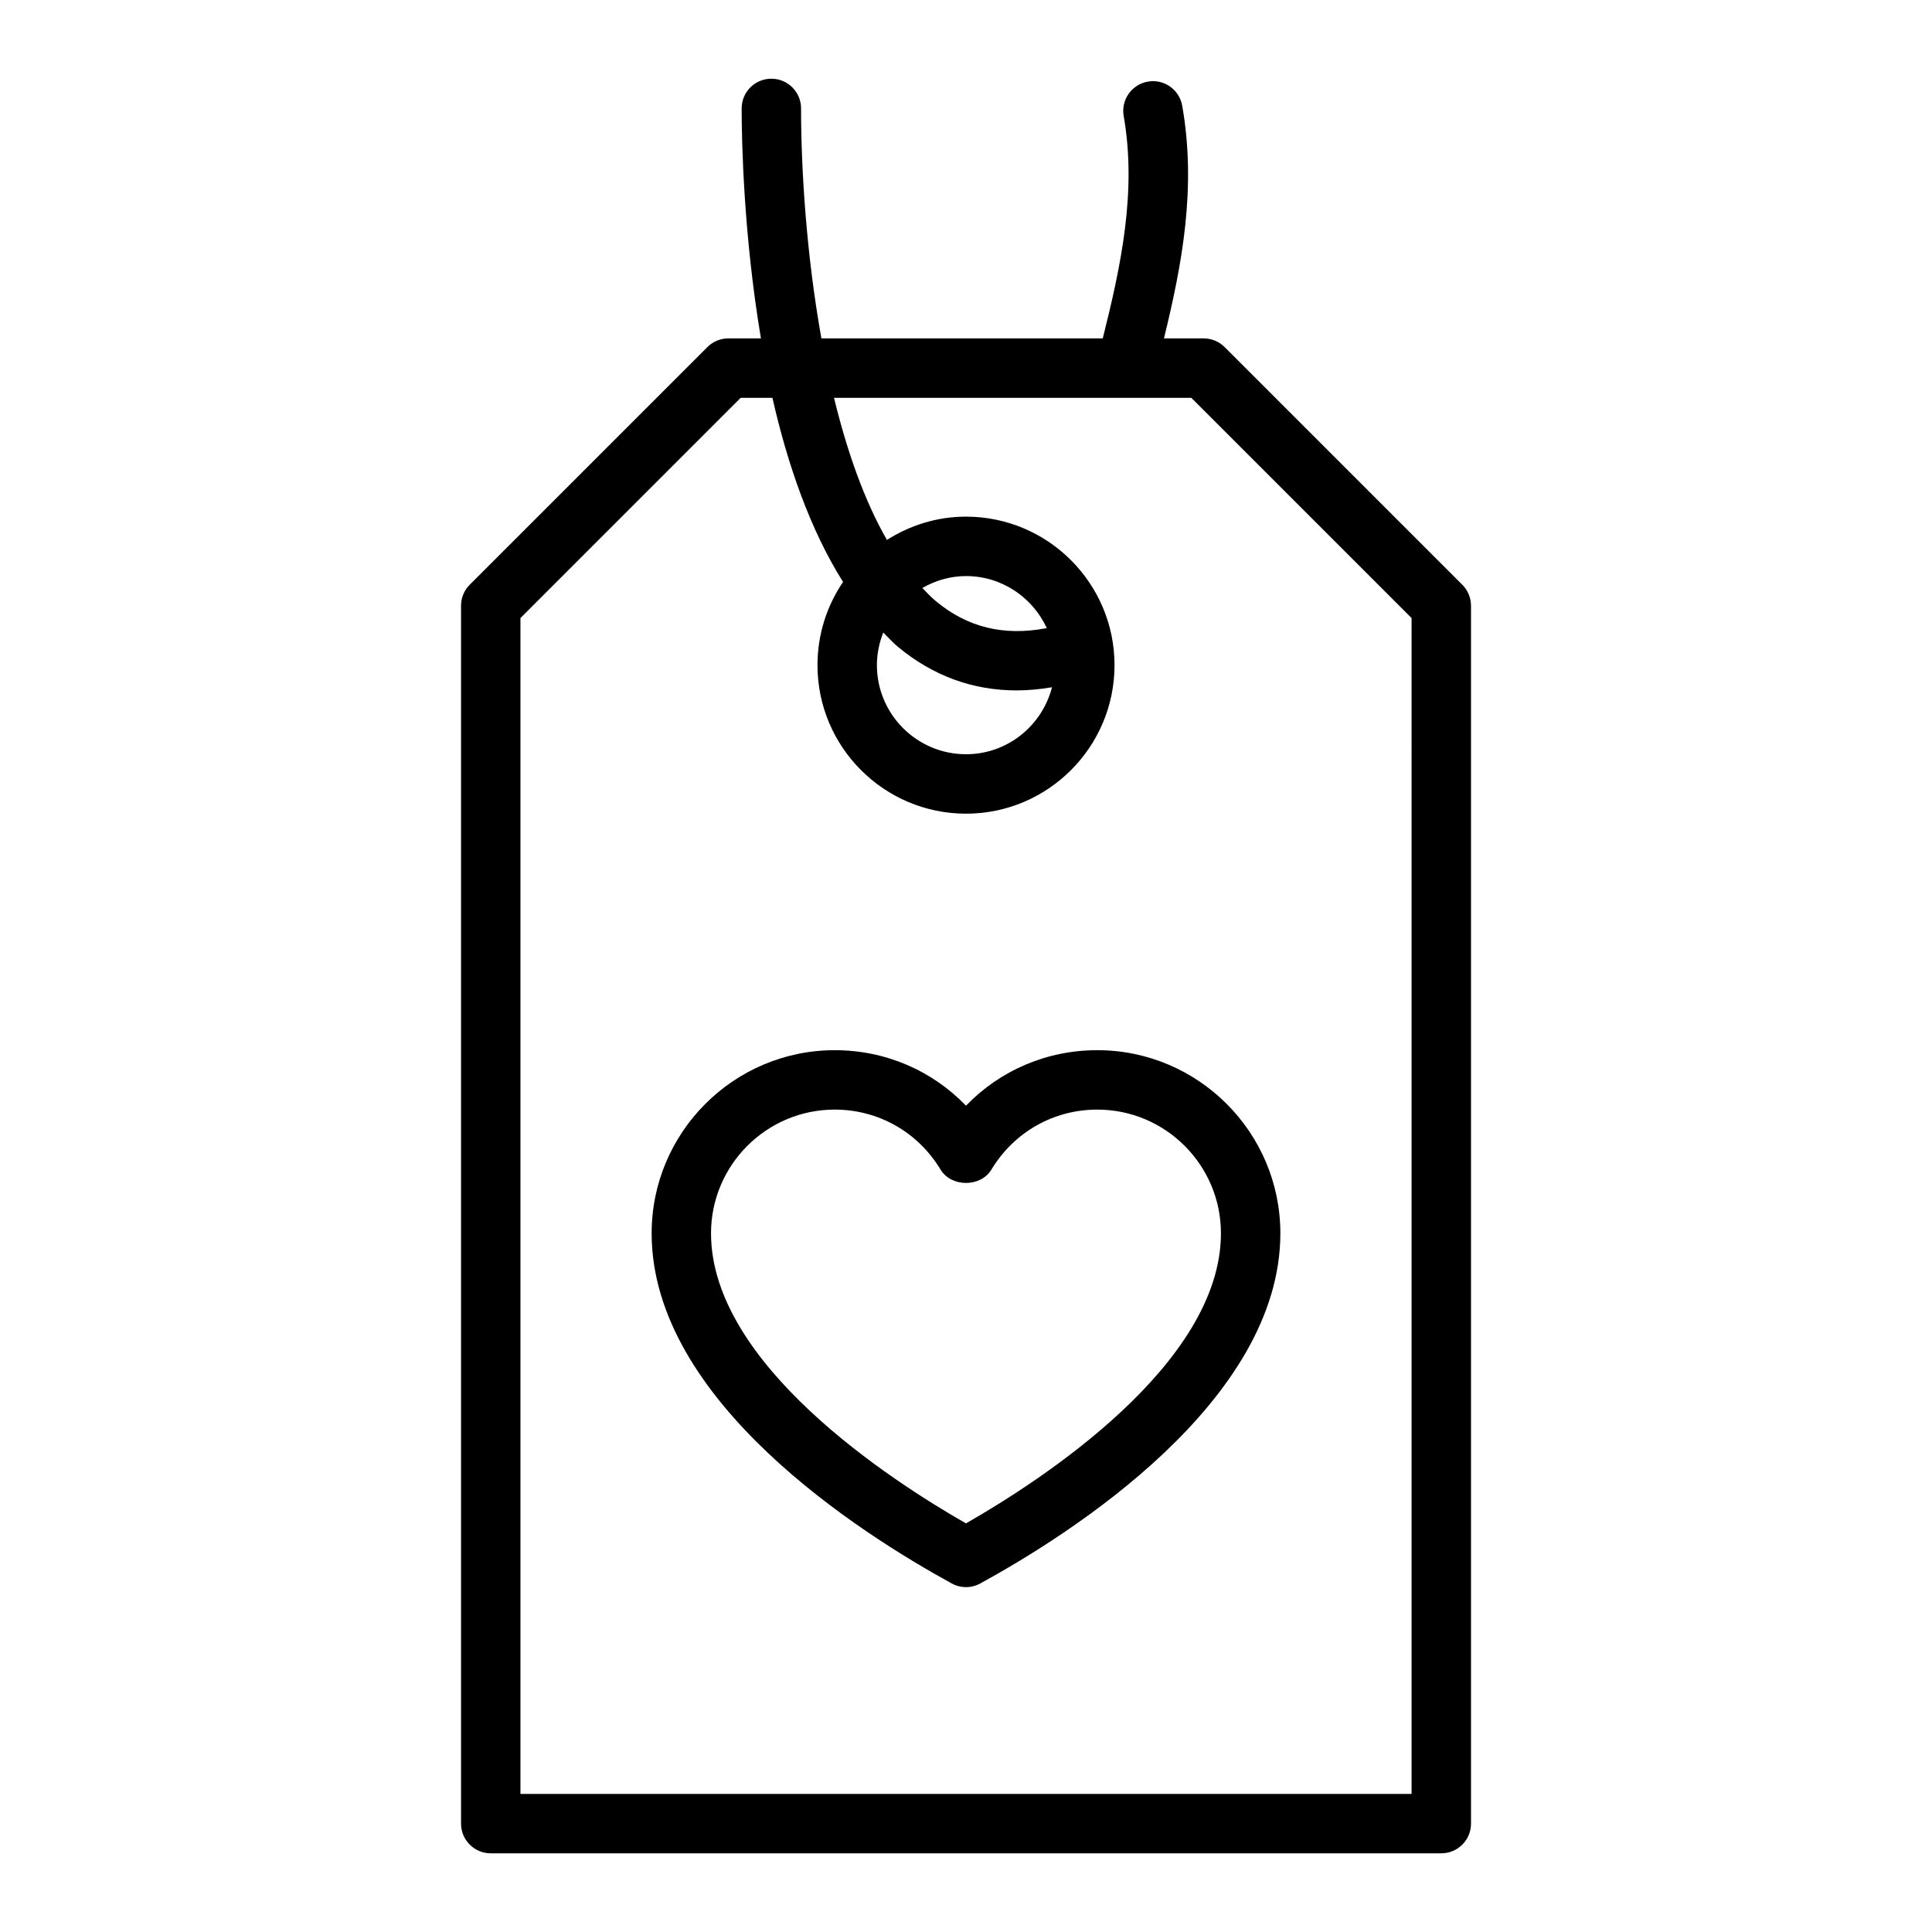
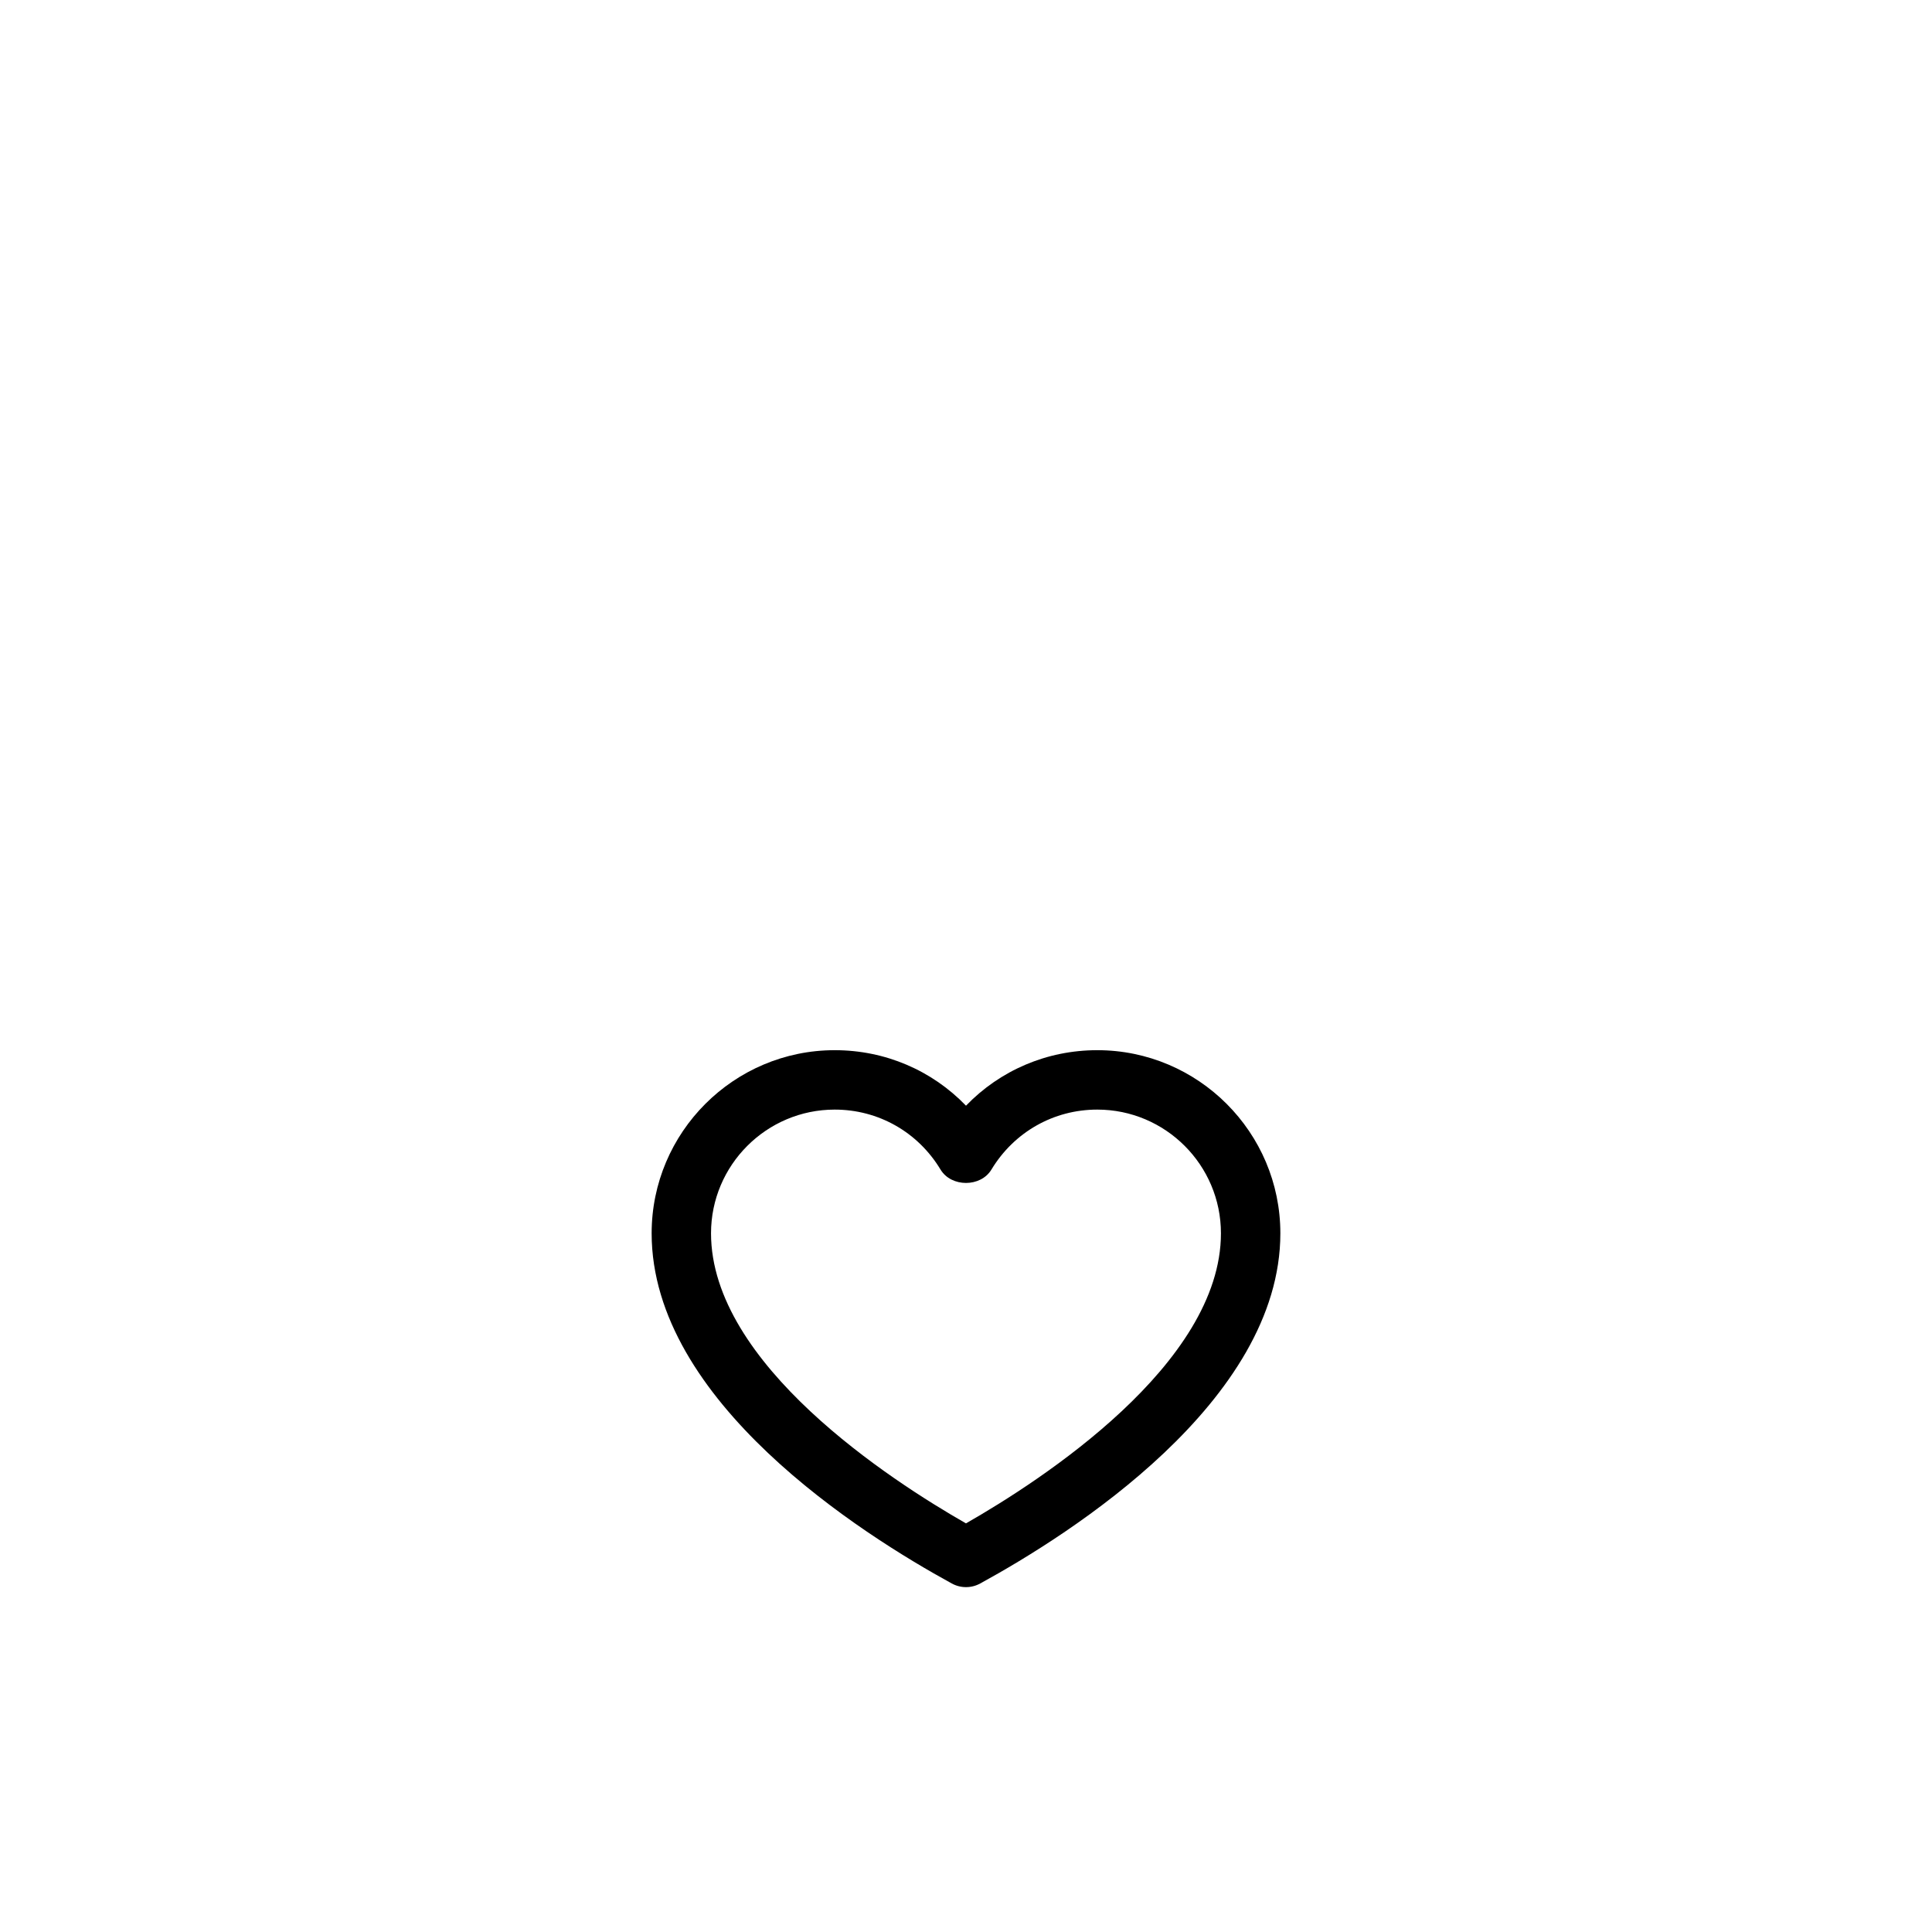
<svg xmlns="http://www.w3.org/2000/svg" fill="#000000" width="800px" height="800px" version="1.1" viewBox="144 144 512 512">
  <g>
-     <path d="m531.52 298.96-62.977-62.977c-1.48-1.48-3.473-2.305-5.566-2.305h-10.516c4.809-19.625 8.652-39.934 4.84-61.66-0.762-4.281-4.848-7.164-9.117-6.391-4.281 0.754-7.141 4.832-6.398 9.117 3.512 19.973-0.723 39.73-5.543 58.938h-74.562c-3.961-22.105-5.391-44.594-5.391-60.953 0-4.344-3.519-7.871-7.871-7.871-4.352 0-7.871 3.527-7.871 7.871 0 8.535 0.496 33.527 5.109 60.953l-8.629-0.004c-2.094 0-4.094 0.828-5.566 2.305l-62.977 62.977c-1.48 1.473-2.305 3.473-2.305 5.566v322.75c0 4.344 3.519 7.871 7.871 7.871h251.91c4.352 0 7.871-3.527 7.871-7.871v-322.75c0-2.094-0.828-4.094-2.309-5.566zm-13.438 320.45h-236.16v-311.62l58.363-58.363h8.414c3.977 17.531 9.957 34.898 18.719 48.797-4.273 6.293-6.777 13.879-6.777 22.051 0 21.703 17.656 39.359 39.359 39.359s39.359-17.656 39.359-39.359-17.656-39.359-39.359-39.359c-7.715 0-14.871 2.312-20.957 6.172-6.055-10.547-10.621-23.672-14.02-37.66h94.691l58.367 58.363zm-136.15-304.02c9.273 7.707 19.844 11.578 31.527 11.578 3.039 0 6.156-0.309 9.336-0.836-2.629 10.18-11.801 17.75-22.789 17.75-13.02 0-23.617-10.598-23.617-23.617 0-3.055 0.629-5.961 1.691-8.645 1.277 1.281 2.488 2.644 3.852 3.769zm6.5-15.57c3.434-1.953 7.344-3.156 11.57-3.156 9.516 0 17.688 5.691 21.426 13.824-0.062 0.008-0.125-0.016-0.188 0-11.32 2.125-20.883-0.242-29.246-7.195-1.246-1.043-2.398-2.269-3.562-3.473z" />
    <path d="m400 437.02c-9.02-9.352-21.418-14.711-34.785-14.711-26.75 0-48.523 21.773-48.523 48.531 0 44.516 55.617 79.719 79.539 92.797 1.172 0.645 2.473 0.969 3.769 0.969 1.301 0 2.598-0.324 3.769-0.969 23.914-13.074 79.539-48.277 79.539-92.797 0-26.758-21.773-48.531-48.523-48.531-13.367 0-25.766 5.359-34.785 14.711zm67.562 33.82c0 34.652-47.648 65.496-67.566 76.871-19.918-11.375-67.566-42.219-67.566-76.871 0-18.074 14.703-32.785 32.777-32.785 11.555 0 22.043 5.934 28.047 15.895 2.859 4.723 10.629 4.723 13.484 0 6.008-9.949 16.492-15.895 28.047-15.895 18.074-0.004 32.777 14.703 32.777 32.785z" />
  </g>
</svg>